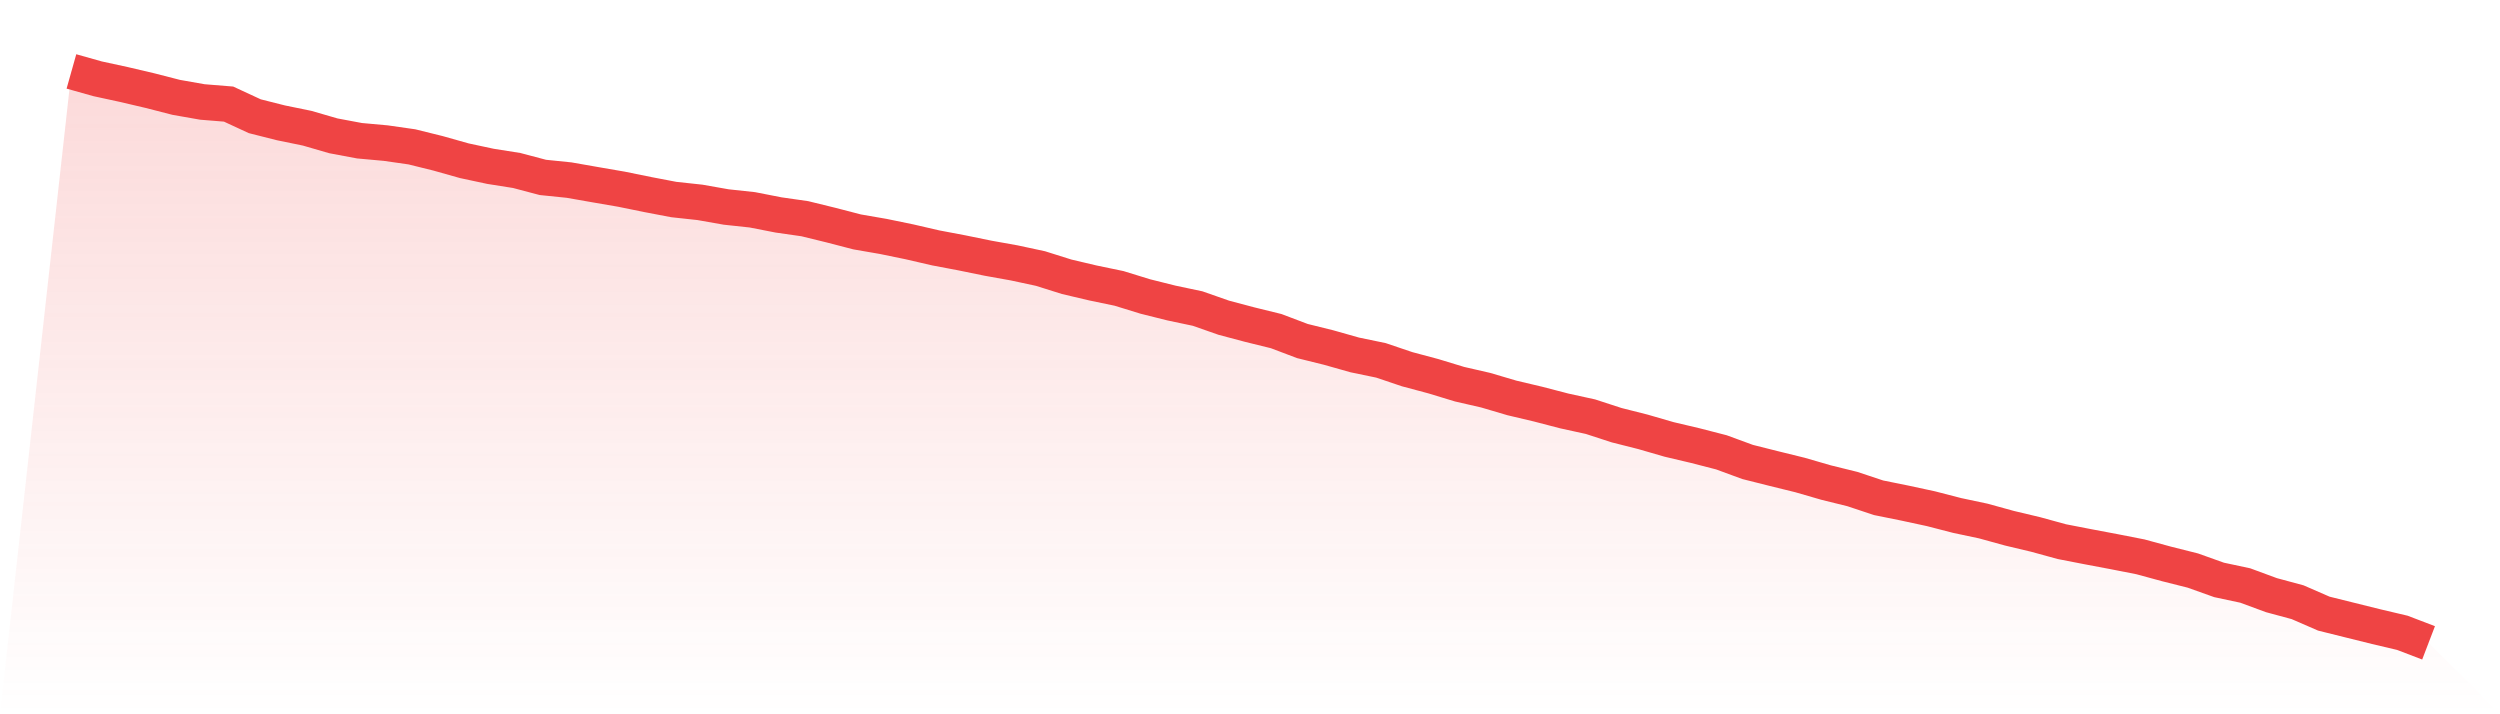
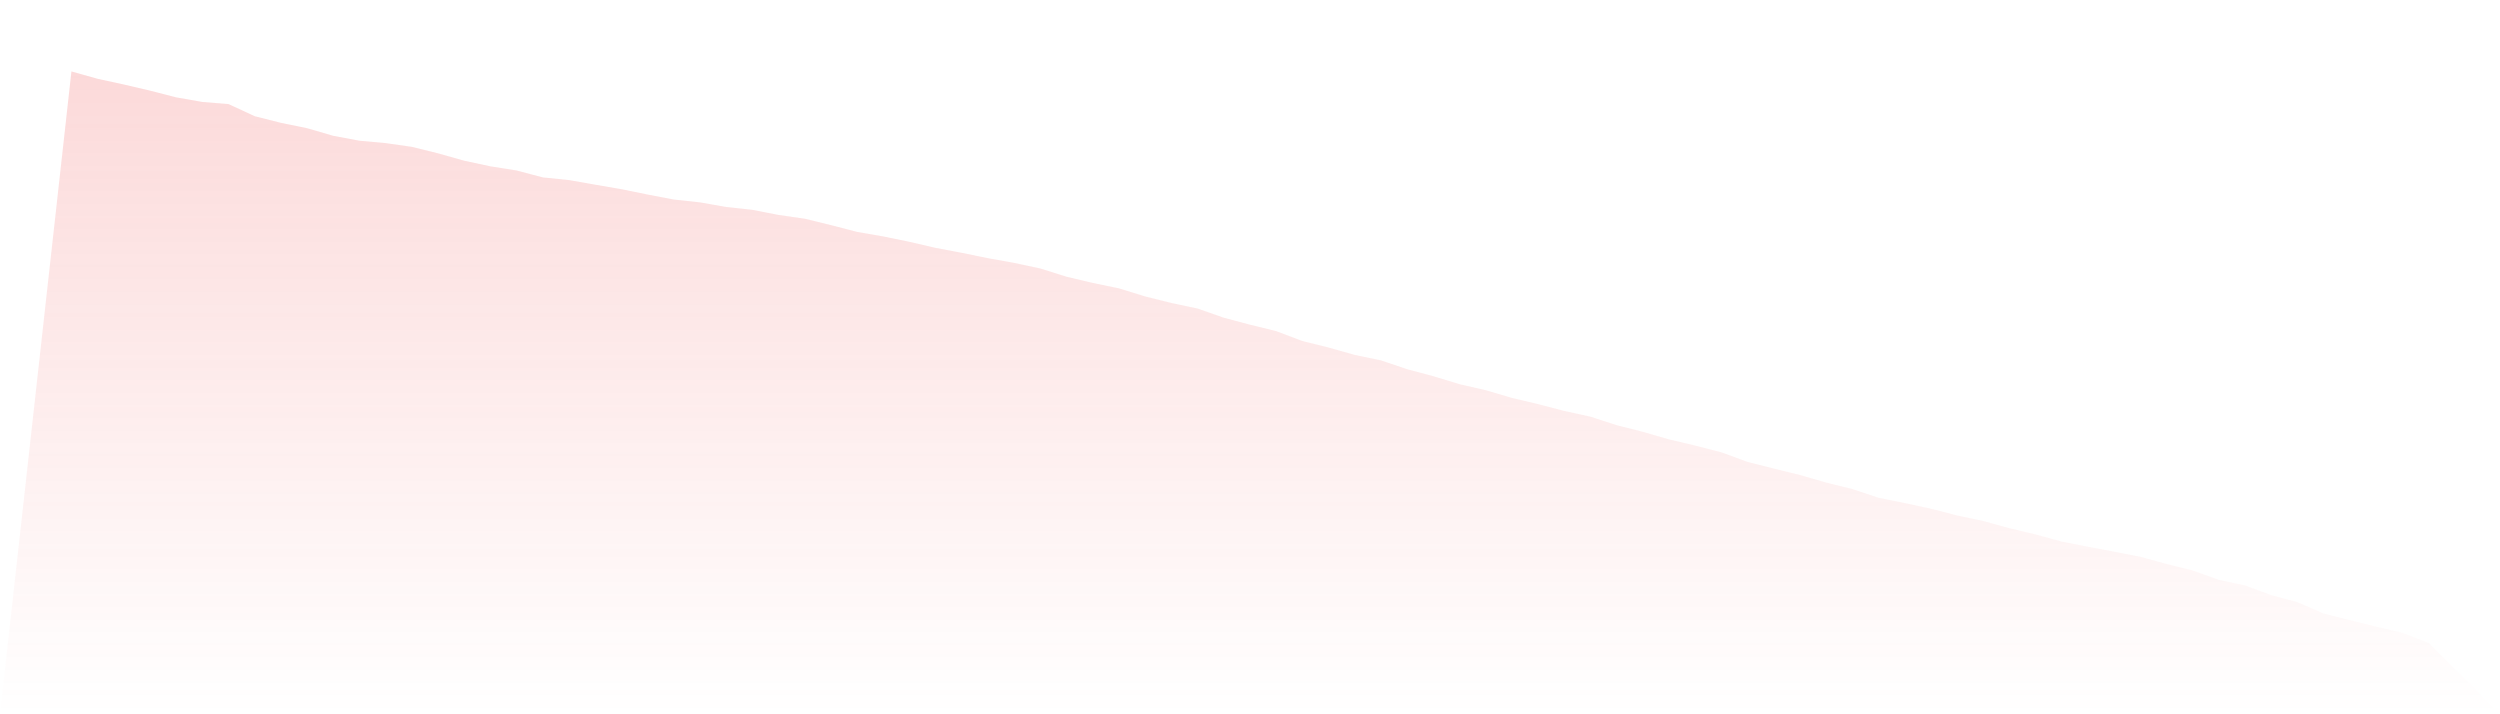
<svg xmlns="http://www.w3.org/2000/svg" viewBox="0 0 140 40">
  <defs>
    <linearGradient id="gradient" x1="0" x2="0" y1="0" y2="1">
      <stop offset="0%" stop-color="#ef4444" stop-opacity="0.2" />
      <stop offset="100%" stop-color="#ef4444" stop-opacity="0" />
    </linearGradient>
  </defs>
  <path d="M4,4 L4,4 L5.467,4.413 L6.933,4.731 L8.4,5.075 L9.867,5.452 L11.333,5.71 L12.8,5.829 L14.267,6.509 L15.733,6.879 L17.2,7.18 L18.667,7.606 L20.133,7.881 L21.6,8.014 L23.067,8.224 L24.533,8.587 L26,9.001 L27.467,9.315 L28.933,9.547 L30.4,9.935 L31.867,10.085 L33.333,10.342 L34.8,10.595 L36.267,10.894 L37.733,11.174 L39.2,11.333 L40.667,11.592 L42.133,11.75 L43.6,12.037 L45.067,12.247 L46.533,12.606 L48,12.987 L49.467,13.241 L50.933,13.543 L52.4,13.882 L53.867,14.16 L55.333,14.46 L56.8,14.723 L58.267,15.038 L59.733,15.499 L61.2,15.845 L62.667,16.15 L64.133,16.602 L65.6,16.969 L67.067,17.279 L68.533,17.793 L70,18.182 L71.467,18.543 L72.933,19.098 L74.4,19.461 L75.867,19.876 L77.333,20.18 L78.8,20.676 L80.267,21.068 L81.733,21.514 L83.2,21.851 L84.667,22.284 L86.133,22.631 L87.6,23.013 L89.067,23.334 L90.533,23.811 L92,24.182 L93.467,24.607 L94.933,24.953 L96.4,25.331 L97.867,25.87 L99.333,26.239 L100.8,26.6 L102.267,27.025 L103.733,27.387 L105.2,27.875 L106.667,28.172 L108.133,28.488 L109.6,28.867 L111.067,29.178 L112.533,29.582 L114,29.931 L115.467,30.333 L116.933,30.618 L118.4,30.895 L119.867,31.183 L121.333,31.582 L122.8,31.951 L124.267,32.475 L125.733,32.788 L127.2,33.329 L128.667,33.725 L130.133,34.363 L131.6,34.728 L133.067,35.092 L134.533,35.438 L136,36 L140,40 L0,40 z" fill="url(#gradient)" />
-   <path d="M4,4 L4,4 L5.467,4.413 L6.933,4.731 L8.4,5.075 L9.867,5.452 L11.333,5.71 L12.8,5.829 L14.267,6.509 L15.733,6.879 L17.2,7.18 L18.667,7.606 L20.133,7.881 L21.6,8.014 L23.067,8.224 L24.533,8.587 L26,9.001 L27.467,9.315 L28.933,9.547 L30.4,9.935 L31.867,10.085 L33.333,10.342 L34.8,10.595 L36.267,10.894 L37.733,11.174 L39.2,11.333 L40.667,11.592 L42.133,11.75 L43.6,12.037 L45.067,12.247 L46.533,12.606 L48,12.987 L49.467,13.241 L50.933,13.543 L52.4,13.882 L53.867,14.16 L55.333,14.46 L56.8,14.723 L58.267,15.038 L59.733,15.499 L61.2,15.845 L62.667,16.15 L64.133,16.602 L65.6,16.969 L67.067,17.279 L68.533,17.793 L70,18.182 L71.467,18.543 L72.933,19.098 L74.4,19.461 L75.867,19.876 L77.333,20.18 L78.8,20.676 L80.267,21.068 L81.733,21.514 L83.2,21.851 L84.667,22.284 L86.133,22.631 L87.6,23.013 L89.067,23.334 L90.533,23.811 L92,24.182 L93.467,24.607 L94.933,24.953 L96.4,25.331 L97.867,25.87 L99.333,26.239 L100.8,26.6 L102.267,27.025 L103.733,27.387 L105.2,27.875 L106.667,28.172 L108.133,28.488 L109.6,28.867 L111.067,29.178 L112.533,29.582 L114,29.931 L115.467,30.333 L116.933,30.618 L118.4,30.895 L119.867,31.183 L121.333,31.582 L122.8,31.951 L124.267,32.475 L125.733,32.788 L127.2,33.329 L128.667,33.725 L130.133,34.363 L131.6,34.728 L133.067,35.092 L134.533,35.438 L136,36" fill="none" stroke="#ef4444" stroke-width="2" />
</svg>